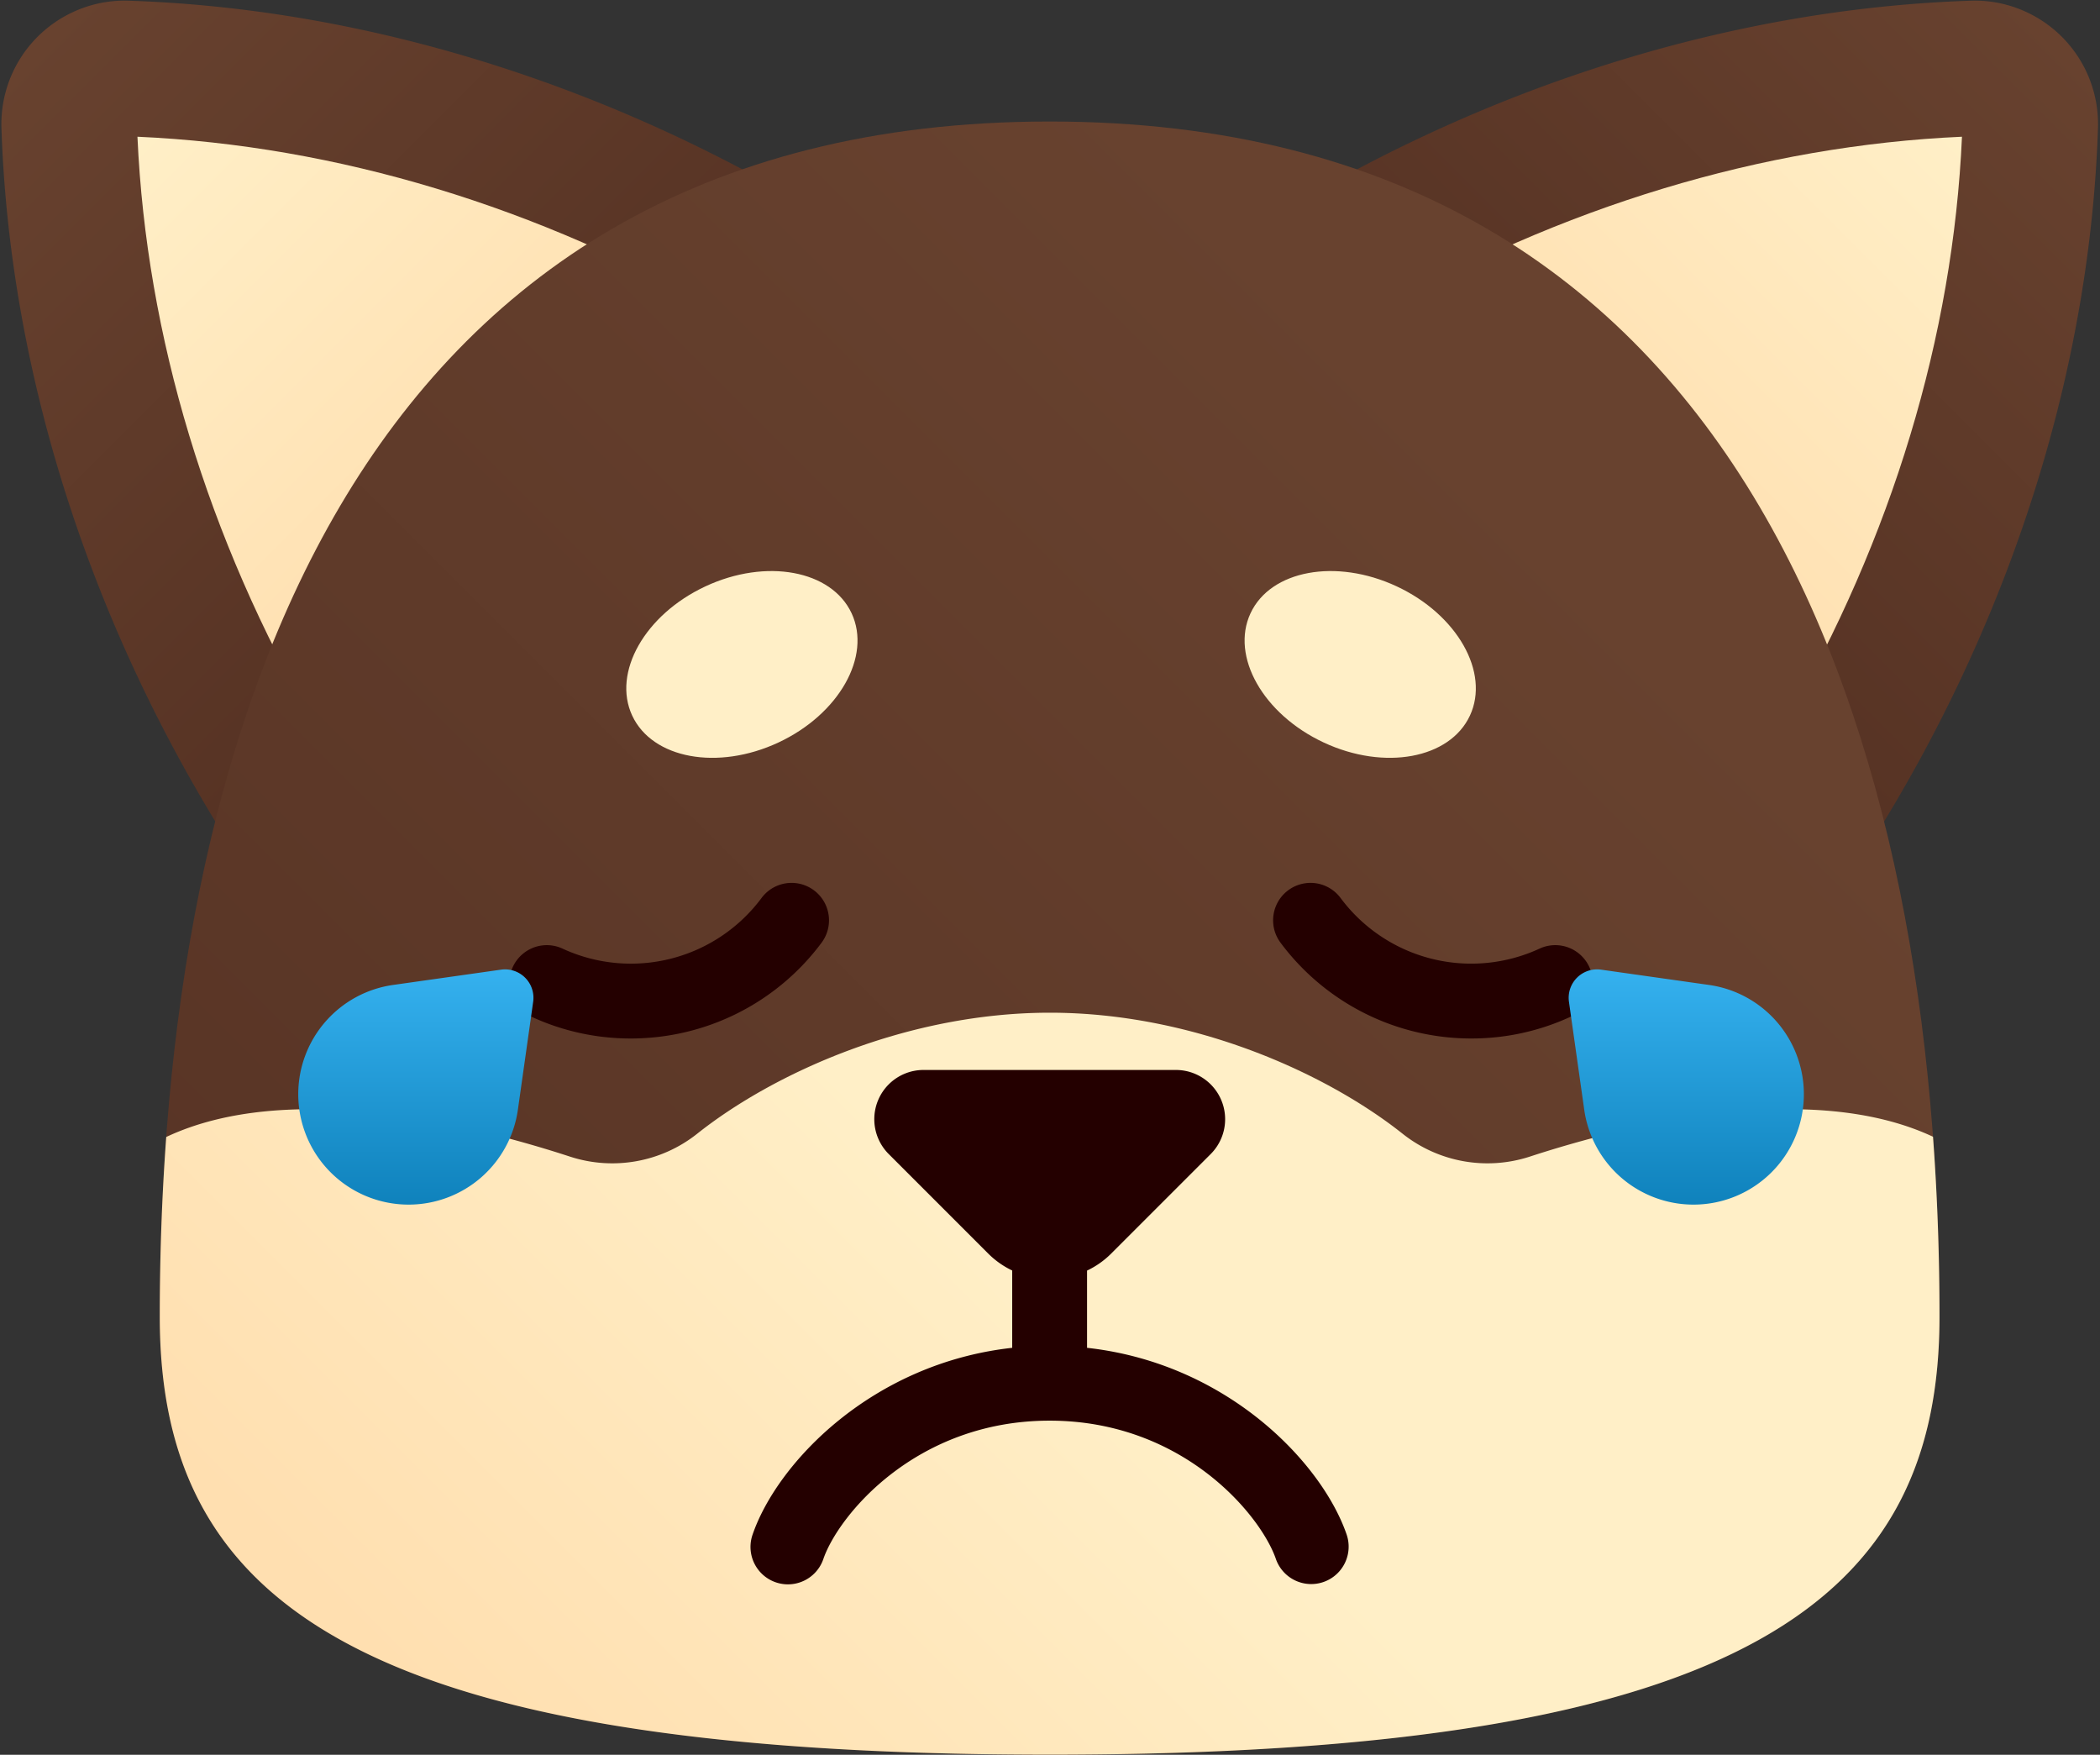
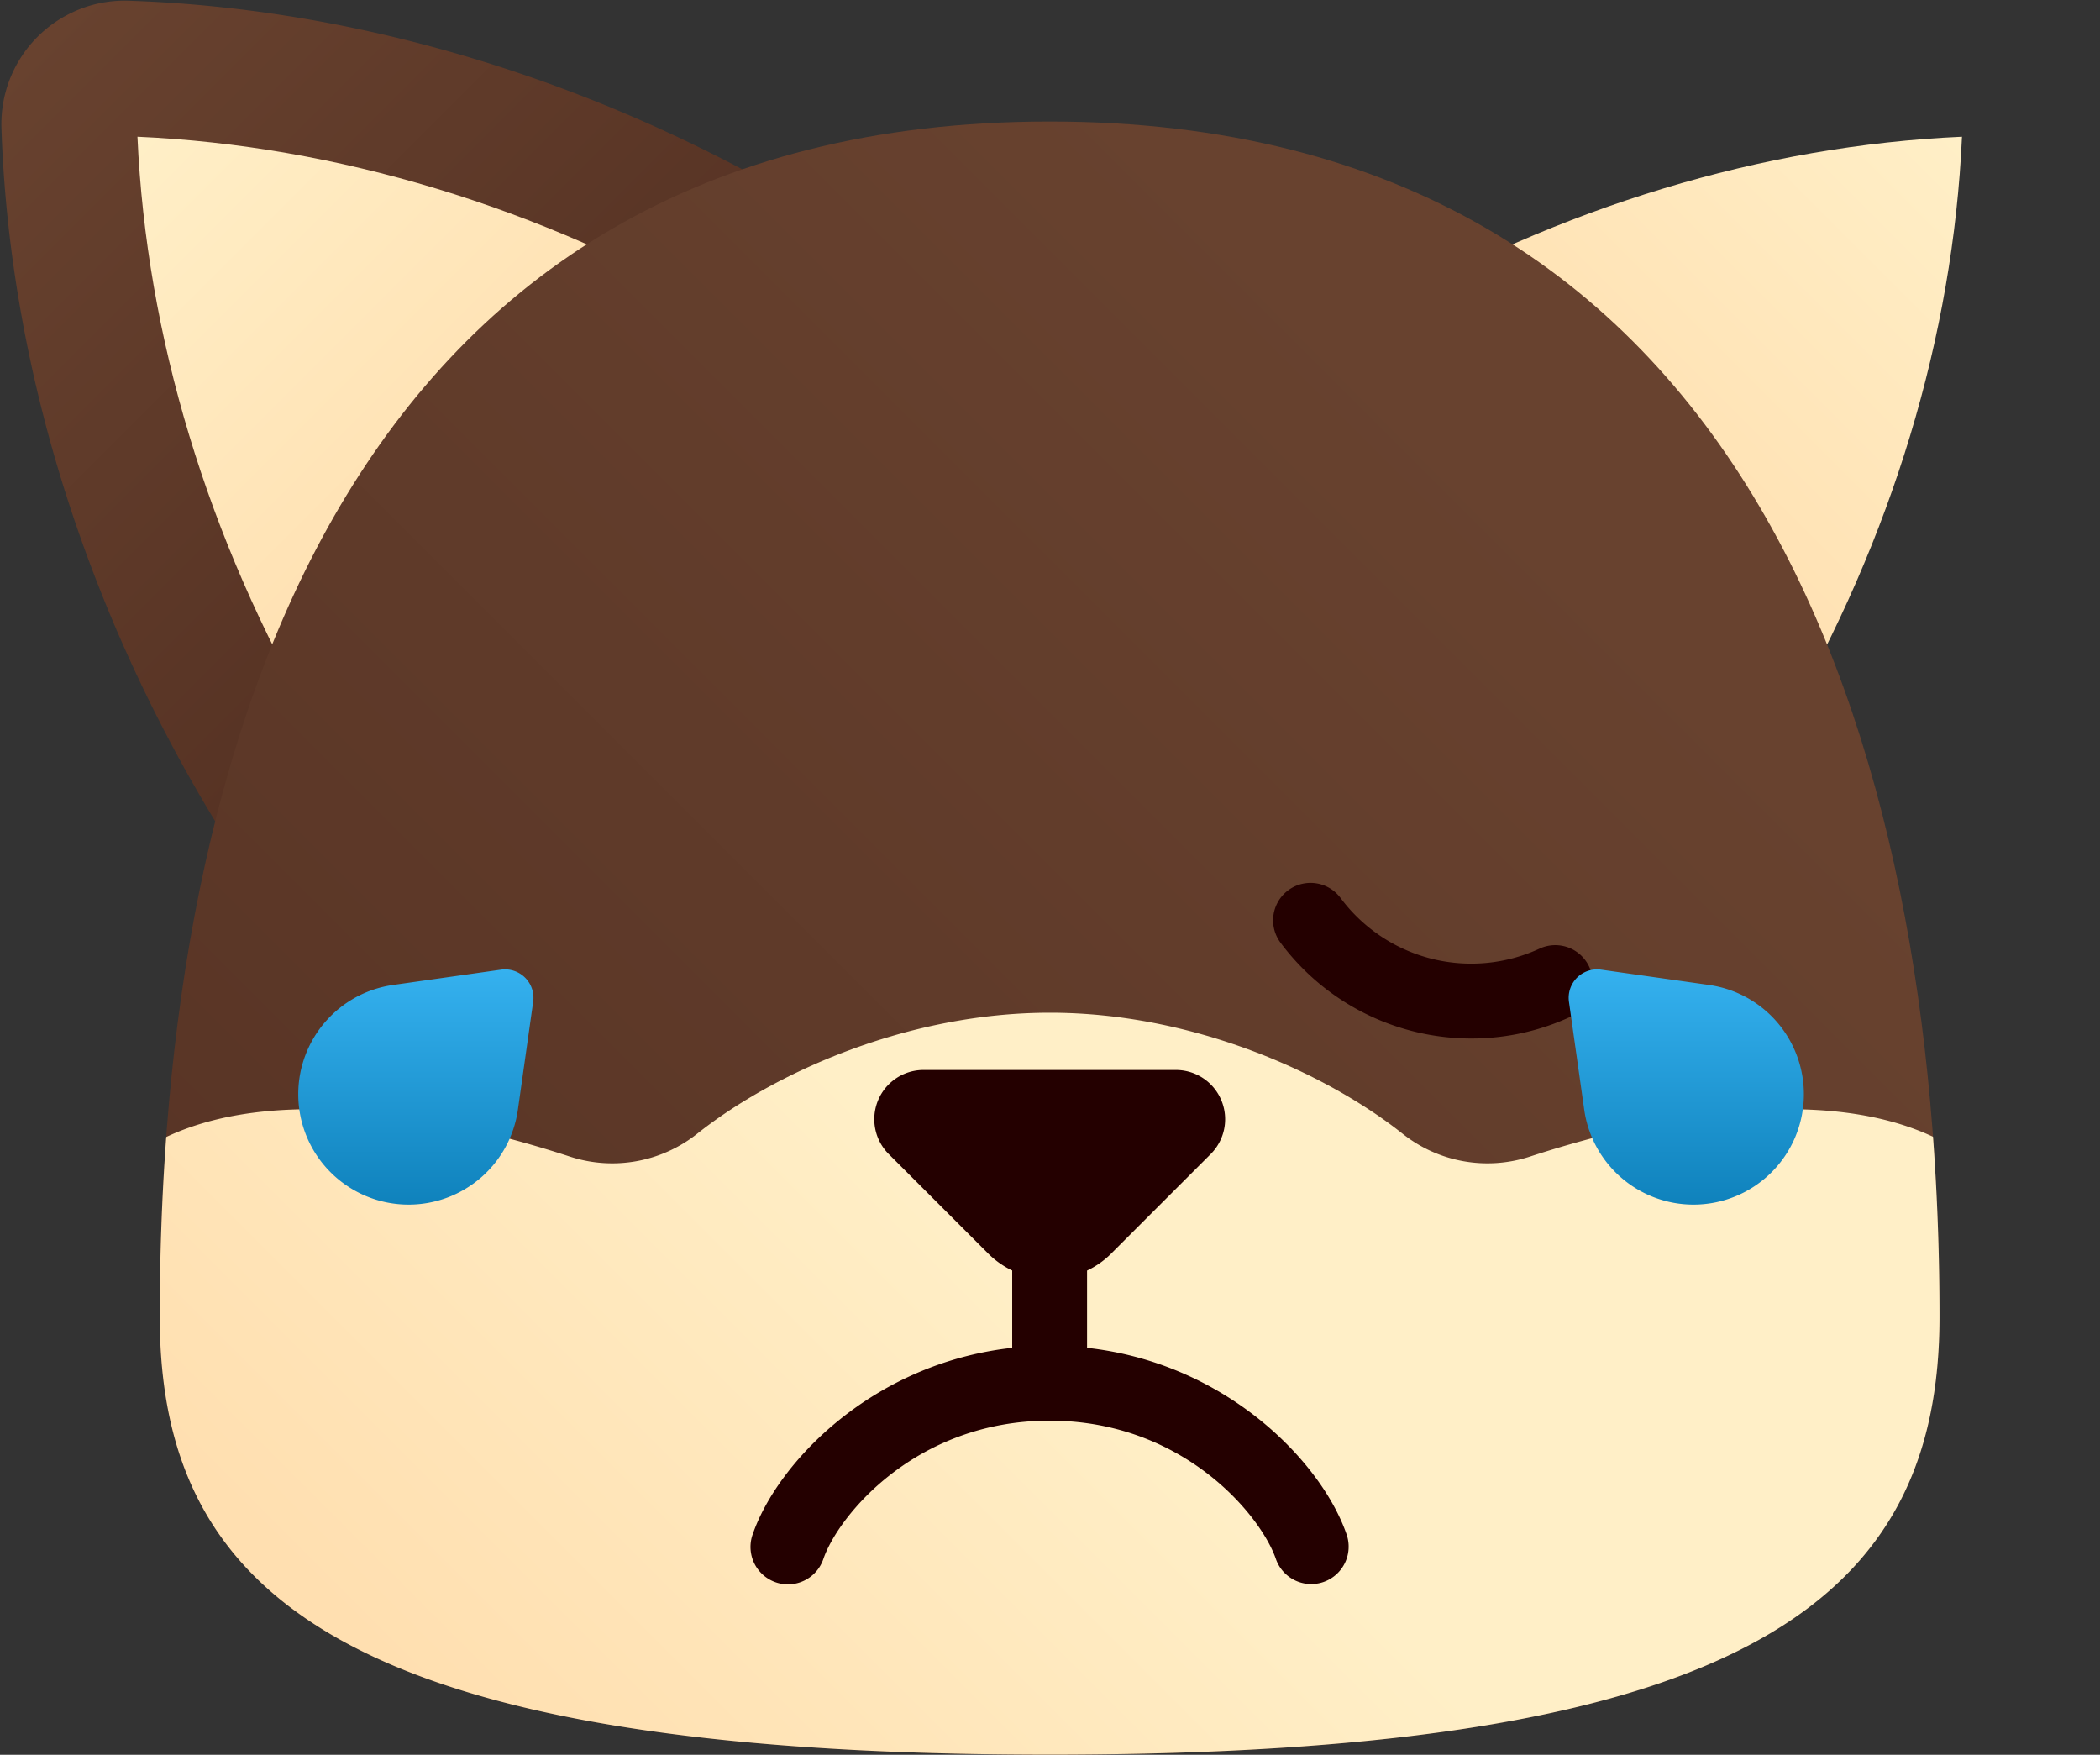
<svg xmlns="http://www.w3.org/2000/svg" xmlns:xlink="http://www.w3.org/1999/xlink" height="304.7" preserveAspectRatio="xMidYMid meet" version="1.0" viewBox="73.7 103.6 364.7 304.7" width="364.7" zoomAndPan="magnify">
  <rect x="73.7" y="103.6" width="364.7" height="304.7" fill="#333333" stroke="none" />
  <defs>
    <linearGradient gradientTransform="scale(-1 1) rotate(-45 -1706.112 -3333.547)" gradientUnits="userSpaceOnUse" id="a" x1="-3239.947" x2="-3239.947" xlink:actuate="onLoad" xlink:show="other" xlink:type="simple" y1="2.492" y2="120.951">
      <stop offset="0" stop-color="#68422f" />
      <stop offset="1" stop-color="#573324" />
    </linearGradient>
    <linearGradient gradientTransform="scale(-1 1) rotate(-45 -1706.112 -3333.547)" gradientUnits="userSpaceOnUse" id="b" x1="-3239.947" x2="-3239.947" xlink:actuate="onLoad" xlink:show="other" xlink:type="simple" y1="27.026" y2="120.951">
      <stop offset="0" stop-color="#ffefc7" />
      <stop offset="1" stop-color="#ffdfb0" />
    </linearGradient>
    <linearGradient gradientTransform="rotate(-45 60.781 440.747)" id="d" x1="308.405" x2="308.405" xlink:actuate="onLoad" xlink:href="#a" xlink:show="other" xlink:type="simple" y1="220.615" y2="339.075" />
    <linearGradient gradientTransform="rotate(-45 60.781 440.747)" id="e" x1="308.405" x2="308.405" xlink:actuate="onLoad" xlink:href="#b" xlink:show="other" xlink:type="simple" y1="245.15" y2="339.075" />
    <linearGradient id="f" x1="255.986" x2="255.986" xlink:actuate="onLoad" xlink:href="#a" xlink:show="other" xlink:type="simple" y1="124.699" y2="408.287" />
    <linearGradient id="g" x1="255.986" x2="255.986" xlink:actuate="onLoad" xlink:href="#b" xlink:show="other" xlink:type="simple" y1="279.449" y2="408.287" />
    <linearGradient gradientTransform="translate(458.26 -532.232)" gradientUnits="userSpaceOnUse" id="c" x1="-91.713" x2="-91.713" xlink:actuate="onLoad" xlink:show="other" xlink:type="simple" y1="804.156" y2="845.004">
      <stop offset="0" stop-color="#35b1ef" />
      <stop offset="1" stop-color="#0f82bc" />
    </linearGradient>
    <linearGradient gradientTransform="matrix(-1 0 0 1 6659.592 -532.232)" id="h" x1="6513.672" x2="6513.672" xlink:actuate="onLoad" xlink:href="#c" xlink:show="other" xlink:type="simple" y1="804.156" y2="845.004" />
  </defs>
  <g>
-     <path d="M295.277,141.019c37.428-22.801,79.595-35.932,120.631-37.294a21.184,21.184,0,0,1,9.743,1.984,21.435,21.435,0,0,1,12.397,20.157c-1.362,41.035-14.493,83.202-37.294,120.631Z" fill="url(#a)" />
    <path d="M383.59,229.332c18.676-32.273,29.297-67.366,30.84-101.99-34.628,1.544-69.719,12.165-101.989,30.841Z" fill="url(#b)" />
    <path d="M216.723,141.019c-37.428-22.801-79.595-35.932-120.631-37.294a21.184,21.184,0,0,0-9.743,1.984,21.435,21.435,0,0,0-12.397,20.157c1.362,41.035,14.493,83.202,37.294,120.631Z" fill="url(#d)" />
    <path d="M128.41,229.332c-18.676-32.273-29.297-67.366-30.84-101.99,34.628,1.544,69.719,12.165,101.989,30.841Z" fill="url(#e)" />
    <path d="M410.525,332.196c0-98.571-31.955-207.479-154.525-207.496v0l-.014,0-.015,0v0c-122.57.017-154.525,108.925-154.525,207.496,0,48.428,32.383,76.087,154.525,76.091v0l.015,0,.014,0v0C378.143,408.283,410.525,380.624,410.525,332.196Z" fill="url(#f)" />
    <path d="M410.525,332.196c0-10.336-.357-20.785-1.127-31.21-21.113-9.877-52.467-2.28-70.07,3.467a23.713,23.713,0,0,1-22.043-3.988C303.967,289.89,280.829,279.449,256.03,279.449s-47.937,10.441-61.254,21.016a23.713,23.713,0,0,1-22.043,3.988c-17.629-5.756-49.048-13.366-70.163-3.423-.768,10.411-1.124,20.845-1.124,31.166,0,48.416,32.367,76.072,154.432,76.091l.105,0h.004l.014,0v0C378.143,408.283,410.525,380.624,410.525,332.196Z" fill="url(#g)" />
    <g id="change1_1">
      <path d="M307.582,370.106c-4.293-12.539-20.801-29.79-45.096-32.466V324.227a15.008,15.008,0,0,0,4.169-2.931L283.96,303.991a8.552,8.552,0,0,0-6.047-14.599H234.087a8.552,8.552,0,0,0-6.047,14.599L245.345,321.296a15.012,15.012,0,0,0,4.141,2.918V337.64c-24.294,2.676-40.804,19.927-45.098,32.465a6.5,6.5,0,1,0,12.299,4.212c2.577-7.528,16.052-24.031,39.298-24.031s36.72,16.503,39.297,24.03a6.5,6.5,0,0,0,12.299-4.21Z" fill="#240000" />
    </g>
    <g id="change1_2">
      <path d="M329.26,283.926A41.272,41.272,0,0,1,296.07,267.271a6.5,6.5,0,1,1,10.453-7.729,28.279,28.279,0,0,0,34.583,8.762,6.5,6.5,0,0,1,5.495,11.781A40.977,40.977,0,0,1,329.26,283.926Z" fill="#240000" />
    </g>
    <g id="change1_3">
-       <path d="M183.208,283.926a40.957,40.957,0,0,1-17.342-3.84,6.5,6.5,0,0,1,5.495-11.781,28.277,28.277,0,0,0,34.583-8.762,6.5,6.5,0,1,1,10.453,7.729A41.275,41.275,0,0,1,183.208,283.926Z" fill="#240000" />
-     </g>
+       </g>
    <g id="change2_1">
-       <ellipse cx="309.924" cy="218.976" fill="#ffefc7" rx="14.965" ry="21.022" transform="rotate(-65 309.924 218.975)" />
-     </g>
+       </g>
    <g id="change2_2">
-       <ellipse cx="202.544" cy="218.976" fill="#ffefc7" rx="21.022" ry="14.965" transform="rotate(-25 202.544 218.976)" />
-     </g>
+       </g>
    <path d="M370.493,274.628l-18.742-2.654a4.934,4.934,0,0,0-5.577,5.577l2.654,18.742a19.166,19.166,0,0,0,18.977,16.479h0a19.166,19.166,0,0,0,19.167-19.166v0A19.166,19.166,0,0,0,370.493,274.628Z" fill="url(#c)" />
    <path d="M141.975,274.628l18.742-2.654a4.934,4.934,0,0,1,5.577,5.577l-2.654,18.742a19.166,19.166,0,0,1-18.977,16.479h0a19.166,19.166,0,0,1-19.167-19.166v0A19.166,19.166,0,0,1,141.975,274.628Z" fill="url(#h)" />
  </g>
</svg>